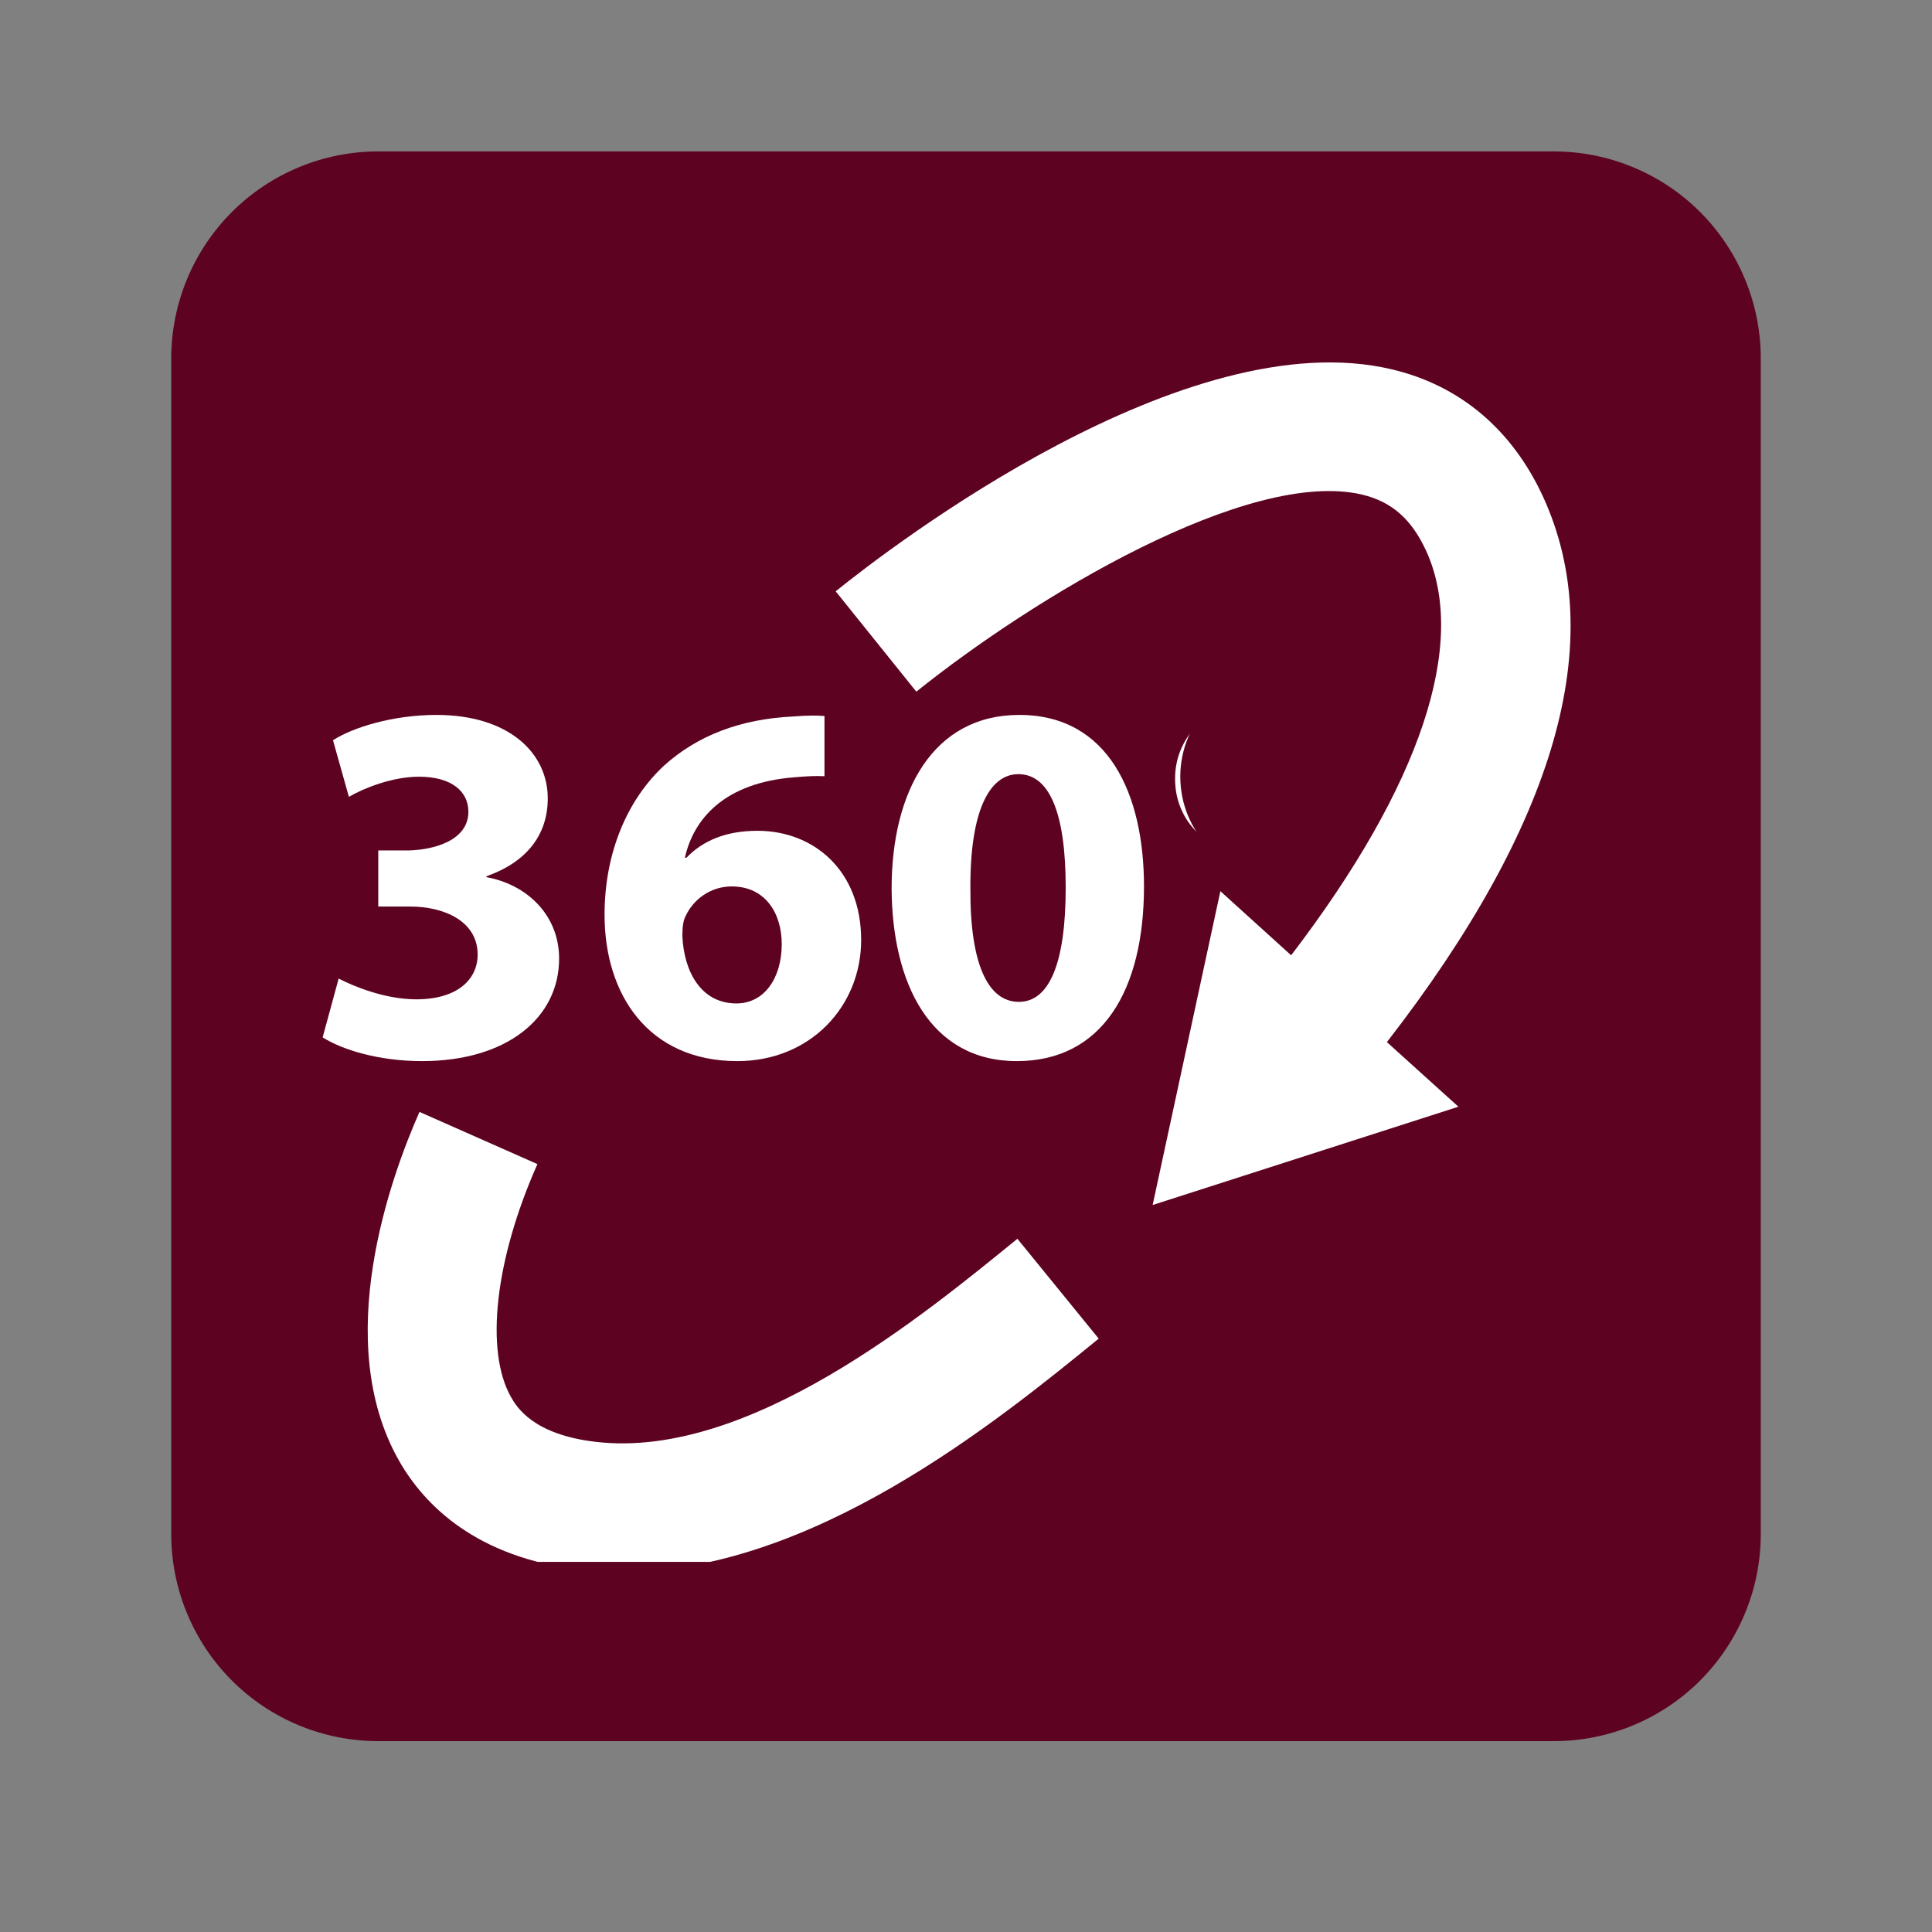
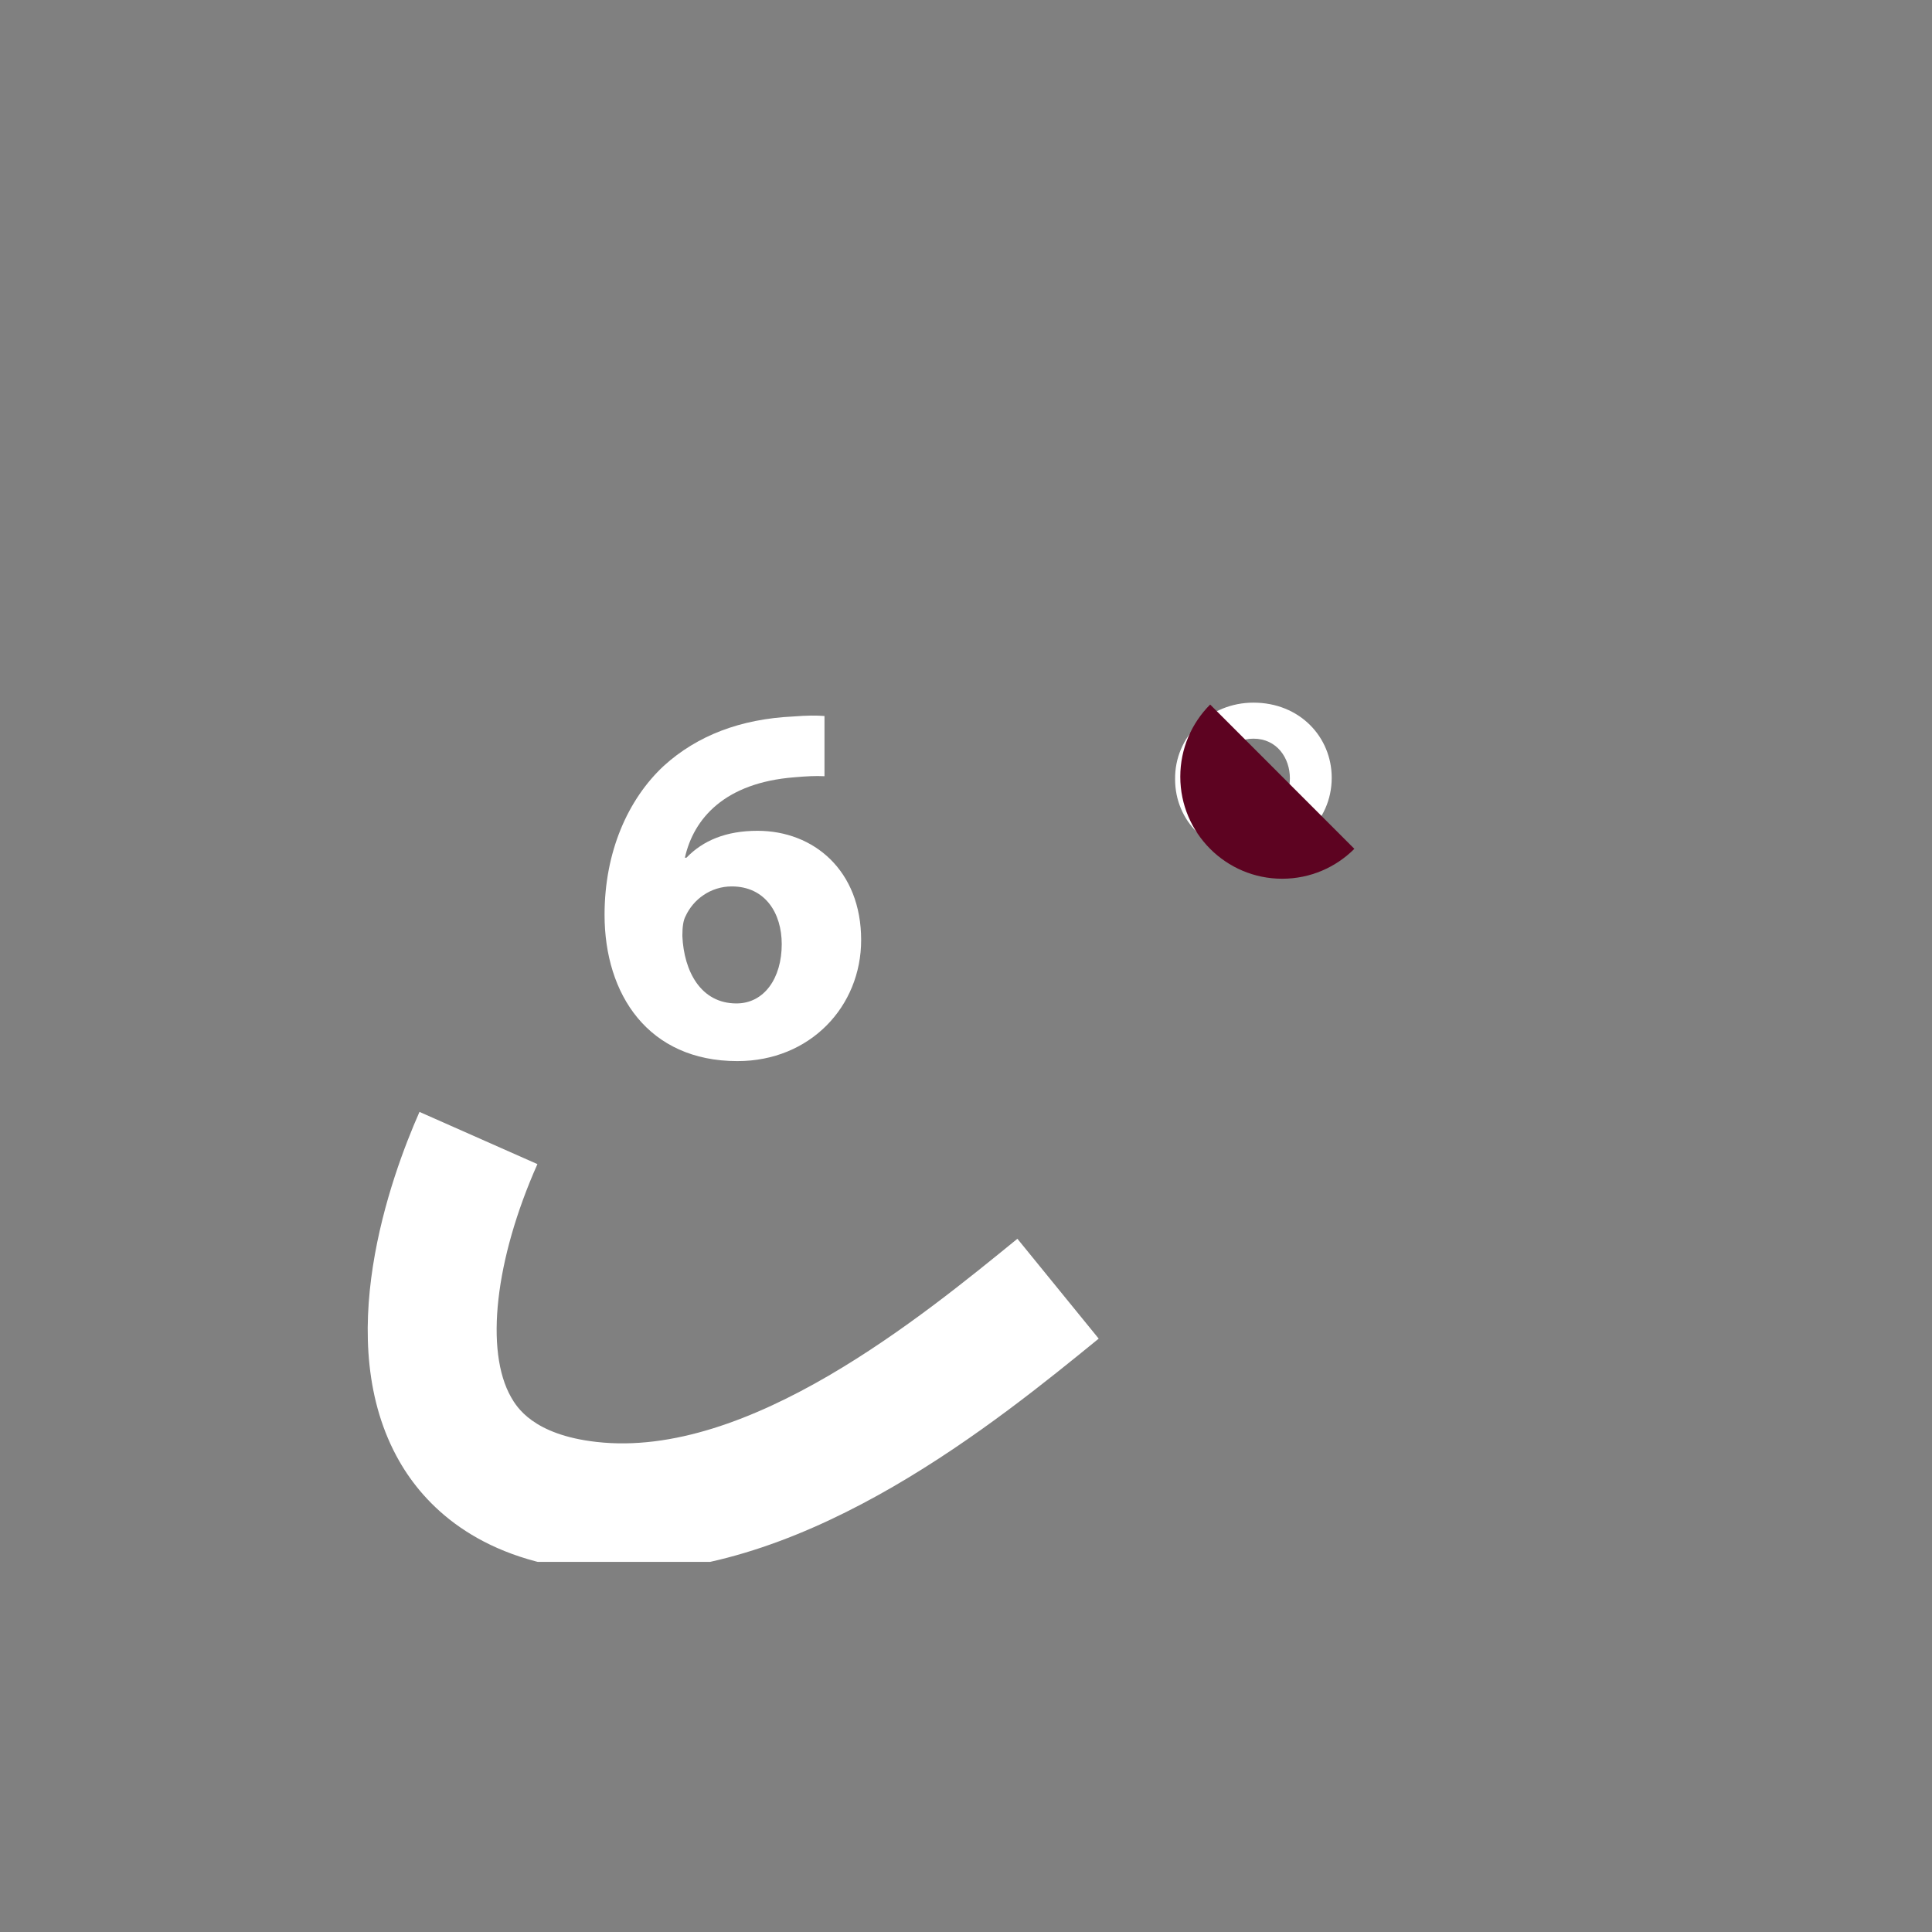
<svg xmlns="http://www.w3.org/2000/svg" width="64" zoomAndPan="magnify" viewBox="0 0 48 48" height="64" preserveAspectRatio="xMidYMid meet" version="1.0">
  <rect x="0" y="0" width="48" height="48" fill="#808080" stroke="none" />
  <defs>
    <clipPath id="f860b9366e">
-       <path d="M 4.254 3.762 L 43.746 3.762 L 43.746 43.258 L 4.254 43.258 Z M 4.254 3.762 " clip-rule="nonzero" />
-     </clipPath>
+       </clipPath>
    <clipPath id="2249d14abe">
      <path d="M 9.395 3.762 L 38.605 3.762 C 39.969 3.762 41.277 4.305 42.242 5.27 C 43.203 6.234 43.746 7.543 43.746 8.906 L 43.746 38.113 C 43.746 39.477 43.203 40.785 42.242 41.75 C 41.277 42.715 39.969 43.258 38.605 43.258 L 9.395 43.258 C 8.031 43.258 6.723 42.715 5.758 41.75 C 4.797 40.785 4.254 39.477 4.254 38.113 L 4.254 8.906 C 4.254 7.543 4.797 6.234 5.758 5.27 C 6.723 4.305 8.031 3.762 9.395 3.762 Z M 9.395 3.762 " clip-rule="nonzero" />
    </clipPath>
    <clipPath id="99235aa925">
-       <path d="M 8.016 17 L 14 17 L 14 27 L 8.016 27 Z M 8.016 17 " clip-rule="nonzero" />
-     </clipPath>
+       </clipPath>
    <clipPath id="422c24457c">
      <path d="M 9 27 L 28 27 L 28 38.805 L 9 38.805 Z M 9 27 " clip-rule="nonzero" />
    </clipPath>
    <clipPath id="8aaa9c222a">
-       <path d="M 29.324 16.762 L 34.391 16.762 L 34.391 21.832 L 29.324 21.832 Z M 29.324 16.762 " clip-rule="nonzero" />
+       <path d="M 29.324 16.762 L 34.391 21.832 L 29.324 21.832 Z M 29.324 16.762 " clip-rule="nonzero" />
    </clipPath>
    <clipPath id="8ec359fc0a">
      <path d="M 31.855 16.762 C 30.457 16.762 29.324 17.898 29.324 19.297 C 29.324 20.695 30.457 21.832 31.855 21.832 C 33.258 21.832 34.391 20.695 34.391 19.297 C 34.391 17.898 33.258 16.762 31.855 16.762 Z M 31.855 16.762 " clip-rule="nonzero" />
    </clipPath>
  </defs>
  <g clip-path="url(#f860b9366e)">
    <g clip-path="url(#2249d14abe)">
      <path fill="#5d0321" d="M 4.254 3.762 L 43.746 3.762 L 43.746 43.258 L 4.254 43.258 Z M 4.254 3.762 " fill-opacity="1" fill-rule="nonzero" />
    </g>
  </g>
  <g clip-path="url(#99235aa925)">
    <path fill="#ffffff" d="M 10.344 24.828 C 9.551 24.828 8.758 24.492 8.414 24.312 L 8.016 25.773 C 8.504 26.082 9.41 26.363 10.484 26.363 C 12.598 26.363 13.891 25.285 13.891 23.816 C 13.891 22.727 13.082 21.973 12.086 21.793 L 12.086 21.77 C 13.109 21.41 13.609 20.719 13.609 19.836 C 13.609 18.695 12.625 17.762 10.844 17.762 C 9.77 17.762 8.77 18.07 8.273 18.391 L 8.668 19.797 C 9.016 19.594 9.73 19.297 10.41 19.297 C 11.227 19.297 11.637 19.668 11.637 20.168 C 11.637 20.871 10.805 21.113 10.152 21.129 L 9.398 21.129 L 9.398 22.523 L 10.191 22.523 C 11.047 22.523 11.867 22.895 11.867 23.715 C 11.867 24.34 11.355 24.828 10.344 24.828 " fill-opacity="1" fill-rule="nonzero" />
  </g>
  <path fill="#ffffff" d="M 17.031 22.766 C 17.223 22.344 17.656 22.023 18.18 22.023 C 19.012 22.023 19.422 22.688 19.422 23.457 C 19.422 24.301 18.988 24.93 18.297 24.93 C 17.414 24.93 16.992 24.137 16.953 23.254 C 16.953 23.023 16.977 22.867 17.031 22.766 Z M 18.32 26.363 C 20.129 26.363 21.395 25.004 21.395 23.355 C 21.395 21.625 20.215 20.641 18.82 20.641 C 18.039 20.641 17.465 20.883 17.055 21.309 L 17.016 21.309 C 17.234 20.336 18.004 19.449 19.73 19.312 C 20.039 19.285 20.266 19.273 20.484 19.285 L 20.484 17.789 C 20.293 17.773 20.062 17.773 19.703 17.801 C 18.398 17.863 17.324 18.273 16.492 19.027 C 15.598 19.859 15.02 21.168 15.02 22.727 C 15.02 24.711 16.109 26.363 18.32 26.363 " fill-opacity="1" fill-rule="nonzero" />
-   <path fill="#ffffff" d="M 25.312 24.891 C 24.559 24.891 24.098 23.98 24.109 22.074 C 24.098 20.145 24.582 19.234 25.301 19.234 C 26.078 19.234 26.477 20.207 26.477 22.051 C 26.477 23.941 26.066 24.891 25.312 24.891 Z M 25.324 17.762 C 23.176 17.762 22.152 19.668 22.152 22.074 C 22.164 24.43 23.109 26.363 25.262 26.363 C 27.387 26.363 28.422 24.598 28.422 22.023 C 28.422 19.746 27.551 17.762 25.324 17.762 " fill-opacity="1" fill-rule="nonzero" />
  <path fill="#ffffff" d="M 30.219 19.348 C 30.219 18.824 30.578 18.352 31.141 18.352 C 31.727 18.352 32.047 18.836 32.047 19.336 C 32.047 19.898 31.664 20.32 31.141 20.32 C 30.613 20.32 30.219 19.898 30.219 19.348 Z M 33.086 19.324 C 33.086 18.312 32.293 17.457 31.141 17.457 C 30.051 17.457 29.18 18.301 29.195 19.363 C 29.195 20.387 30 21.219 31.125 21.219 C 32.176 21.219 33.086 20.426 33.086 19.324 " fill-opacity="1" fill-rule="nonzero" />
  <g clip-path="url(#422c24457c)">
    <path fill="#ffffff" d="M 14.816 35.824 C 13.234 35.645 12.832 34.945 12.699 34.715 C 12.043 33.566 12.297 31.293 13.352 28.922 L 10.422 27.625 C 9.707 29.242 8.219 33.332 9.922 36.305 C 10.535 37.375 11.82 38.707 14.457 39.004 C 14.781 39.043 15.105 39.059 15.43 39.059 C 20.18 39.059 24.762 35.324 27.297 33.258 L 25.277 30.777 C 22.93 32.688 18.598 36.258 14.816 35.824 " fill-opacity="1" fill-rule="nonzero" />
  </g>
-   <path fill="#ffffff" d="M 38.34 12.348 C 37.57 10.672 36.27 9.574 34.578 9.176 C 29.461 7.961 22.172 13.555 20.762 14.691 L 22.766 17.184 C 25.672 14.852 31.016 11.621 33.844 12.289 C 34.578 12.465 35.066 12.895 35.43 13.68 C 36.484 15.98 35.293 19.527 32.078 23.734 L 30.32 22.141 L 28.637 29.938 L 36.234 27.496 L 34.457 25.891 C 38.664 20.469 39.973 15.914 38.34 12.348 " fill-opacity="1" fill-rule="nonzero" />
  <g clip-path="url(#8aaa9c222a)">
    <g clip-path="url(#8ec359fc0a)">
      <path fill="#5d0321" d="M 29.324 16.762 L 34.391 16.762 L 34.391 21.832 L 29.324 21.832 Z M 29.324 16.762 " fill-opacity="1" fill-rule="nonzero" />
    </g>
  </g>
</svg>